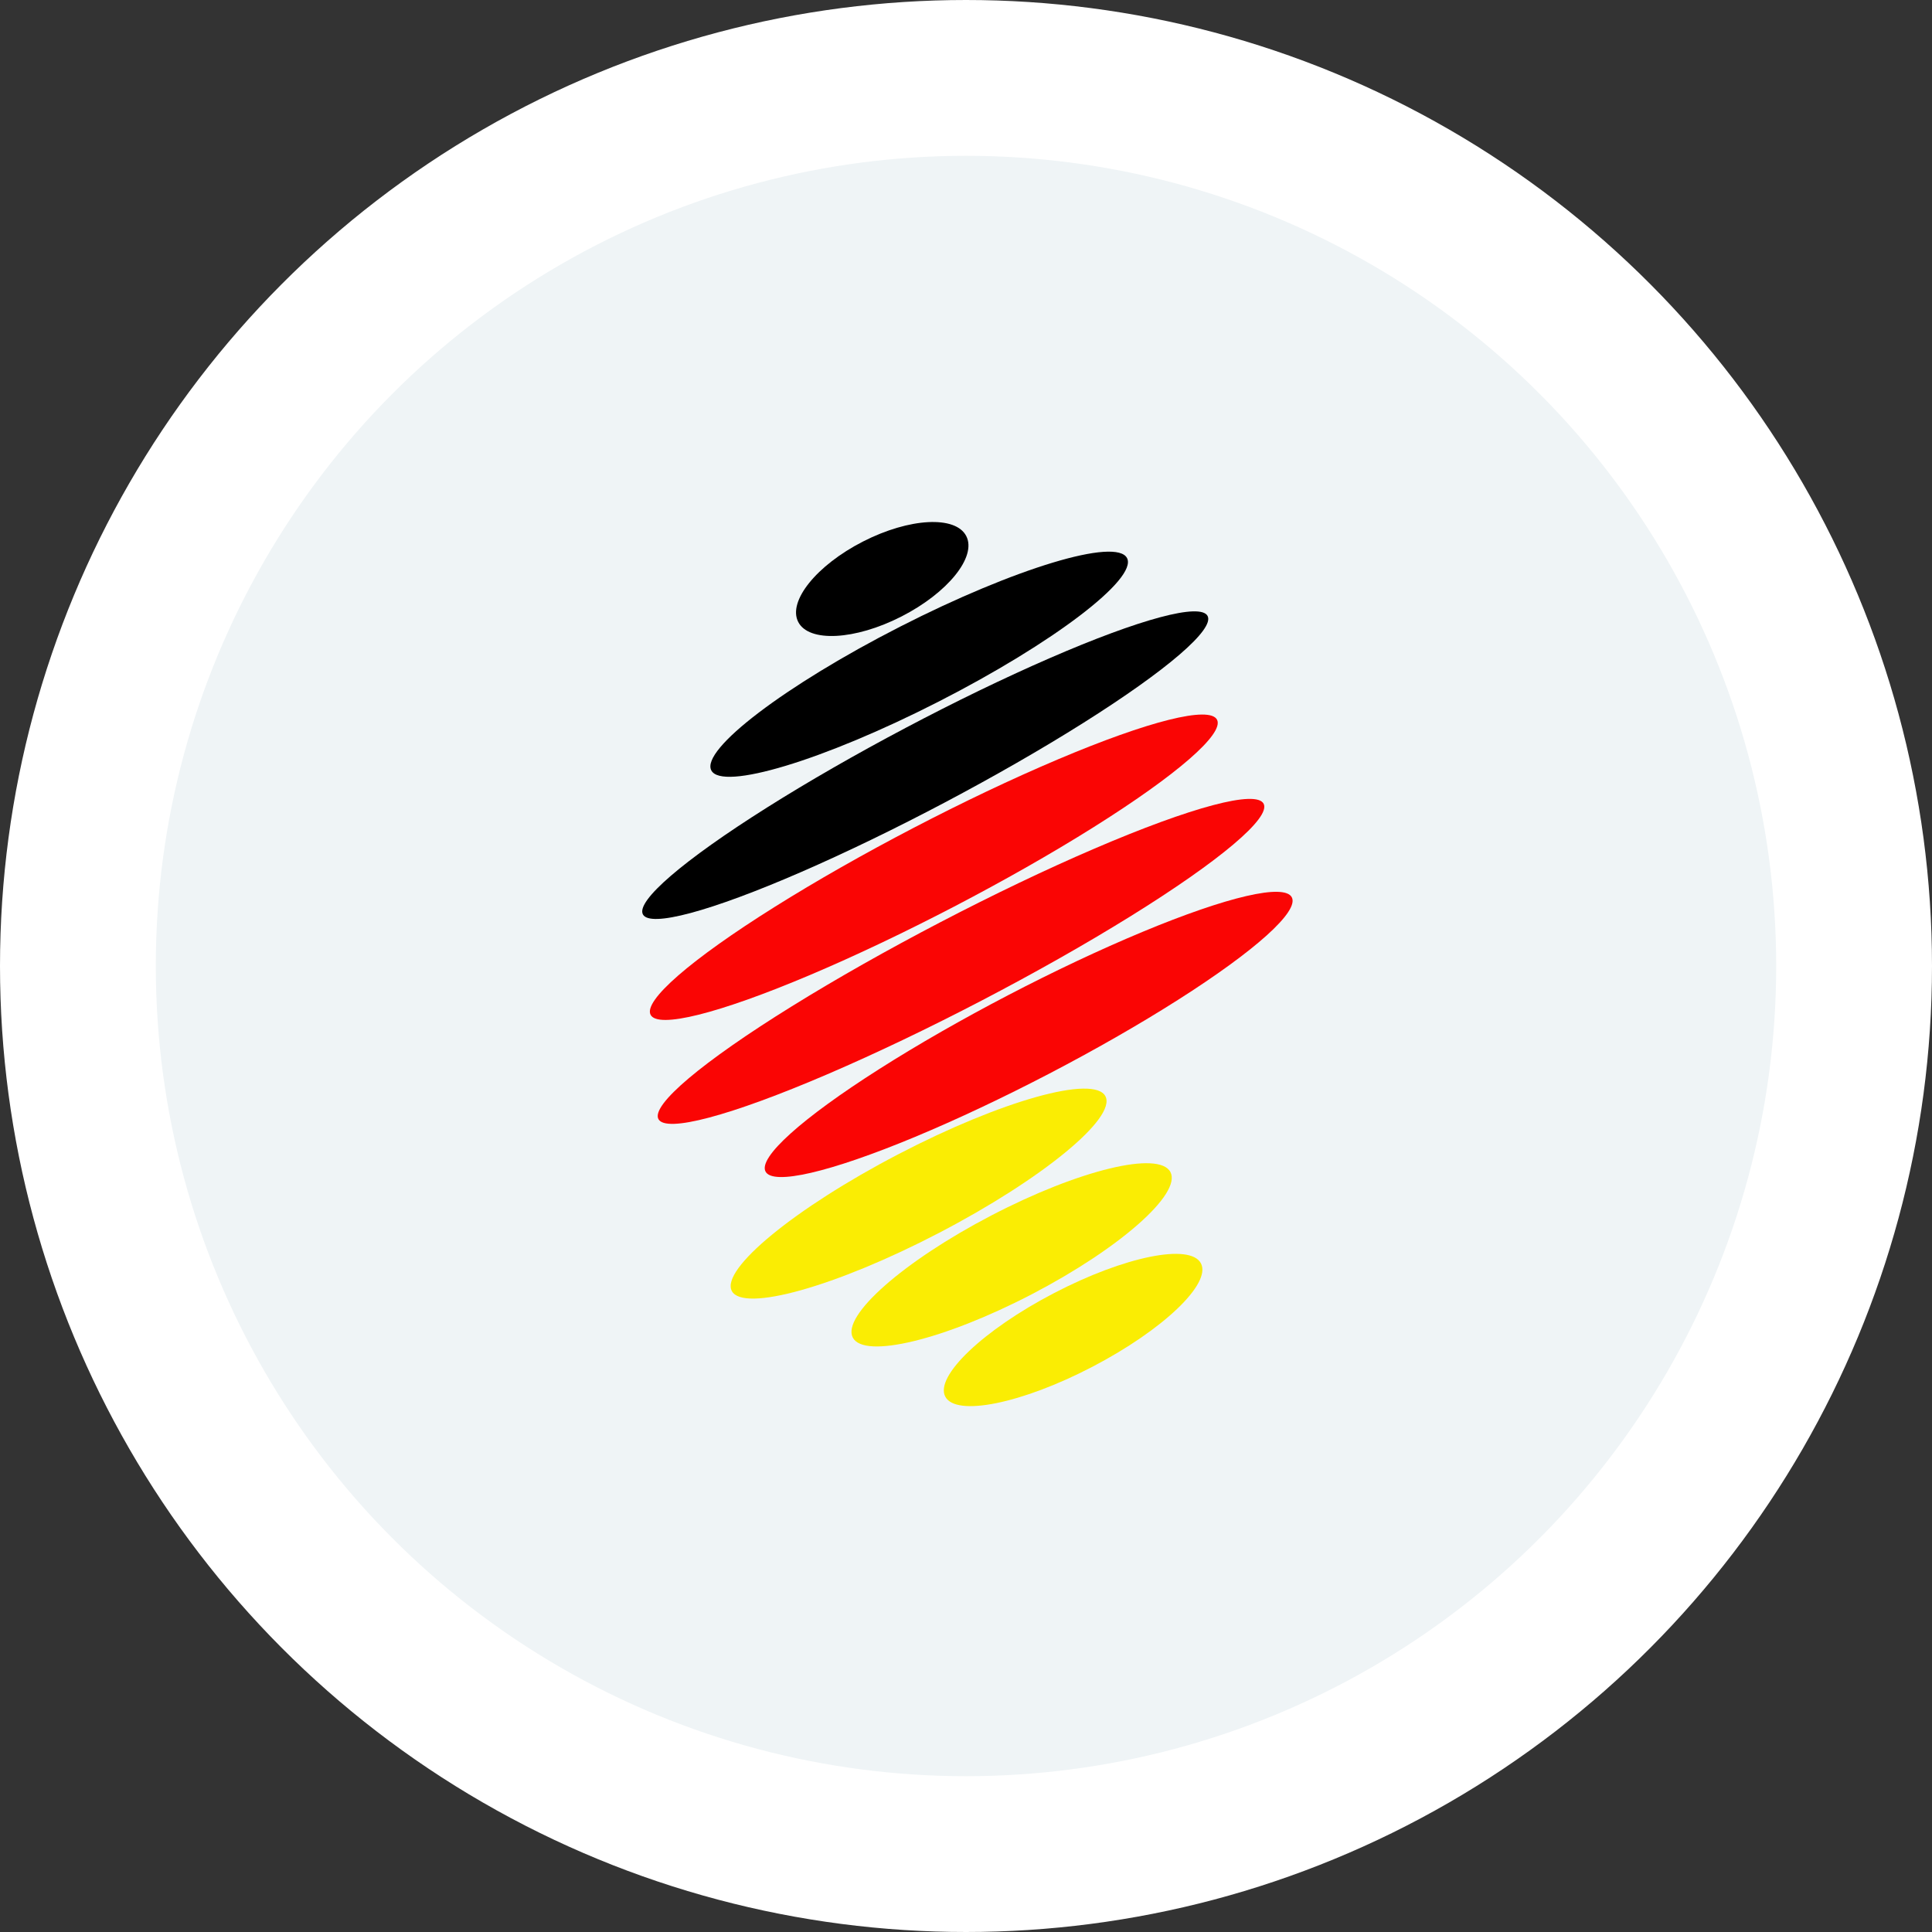
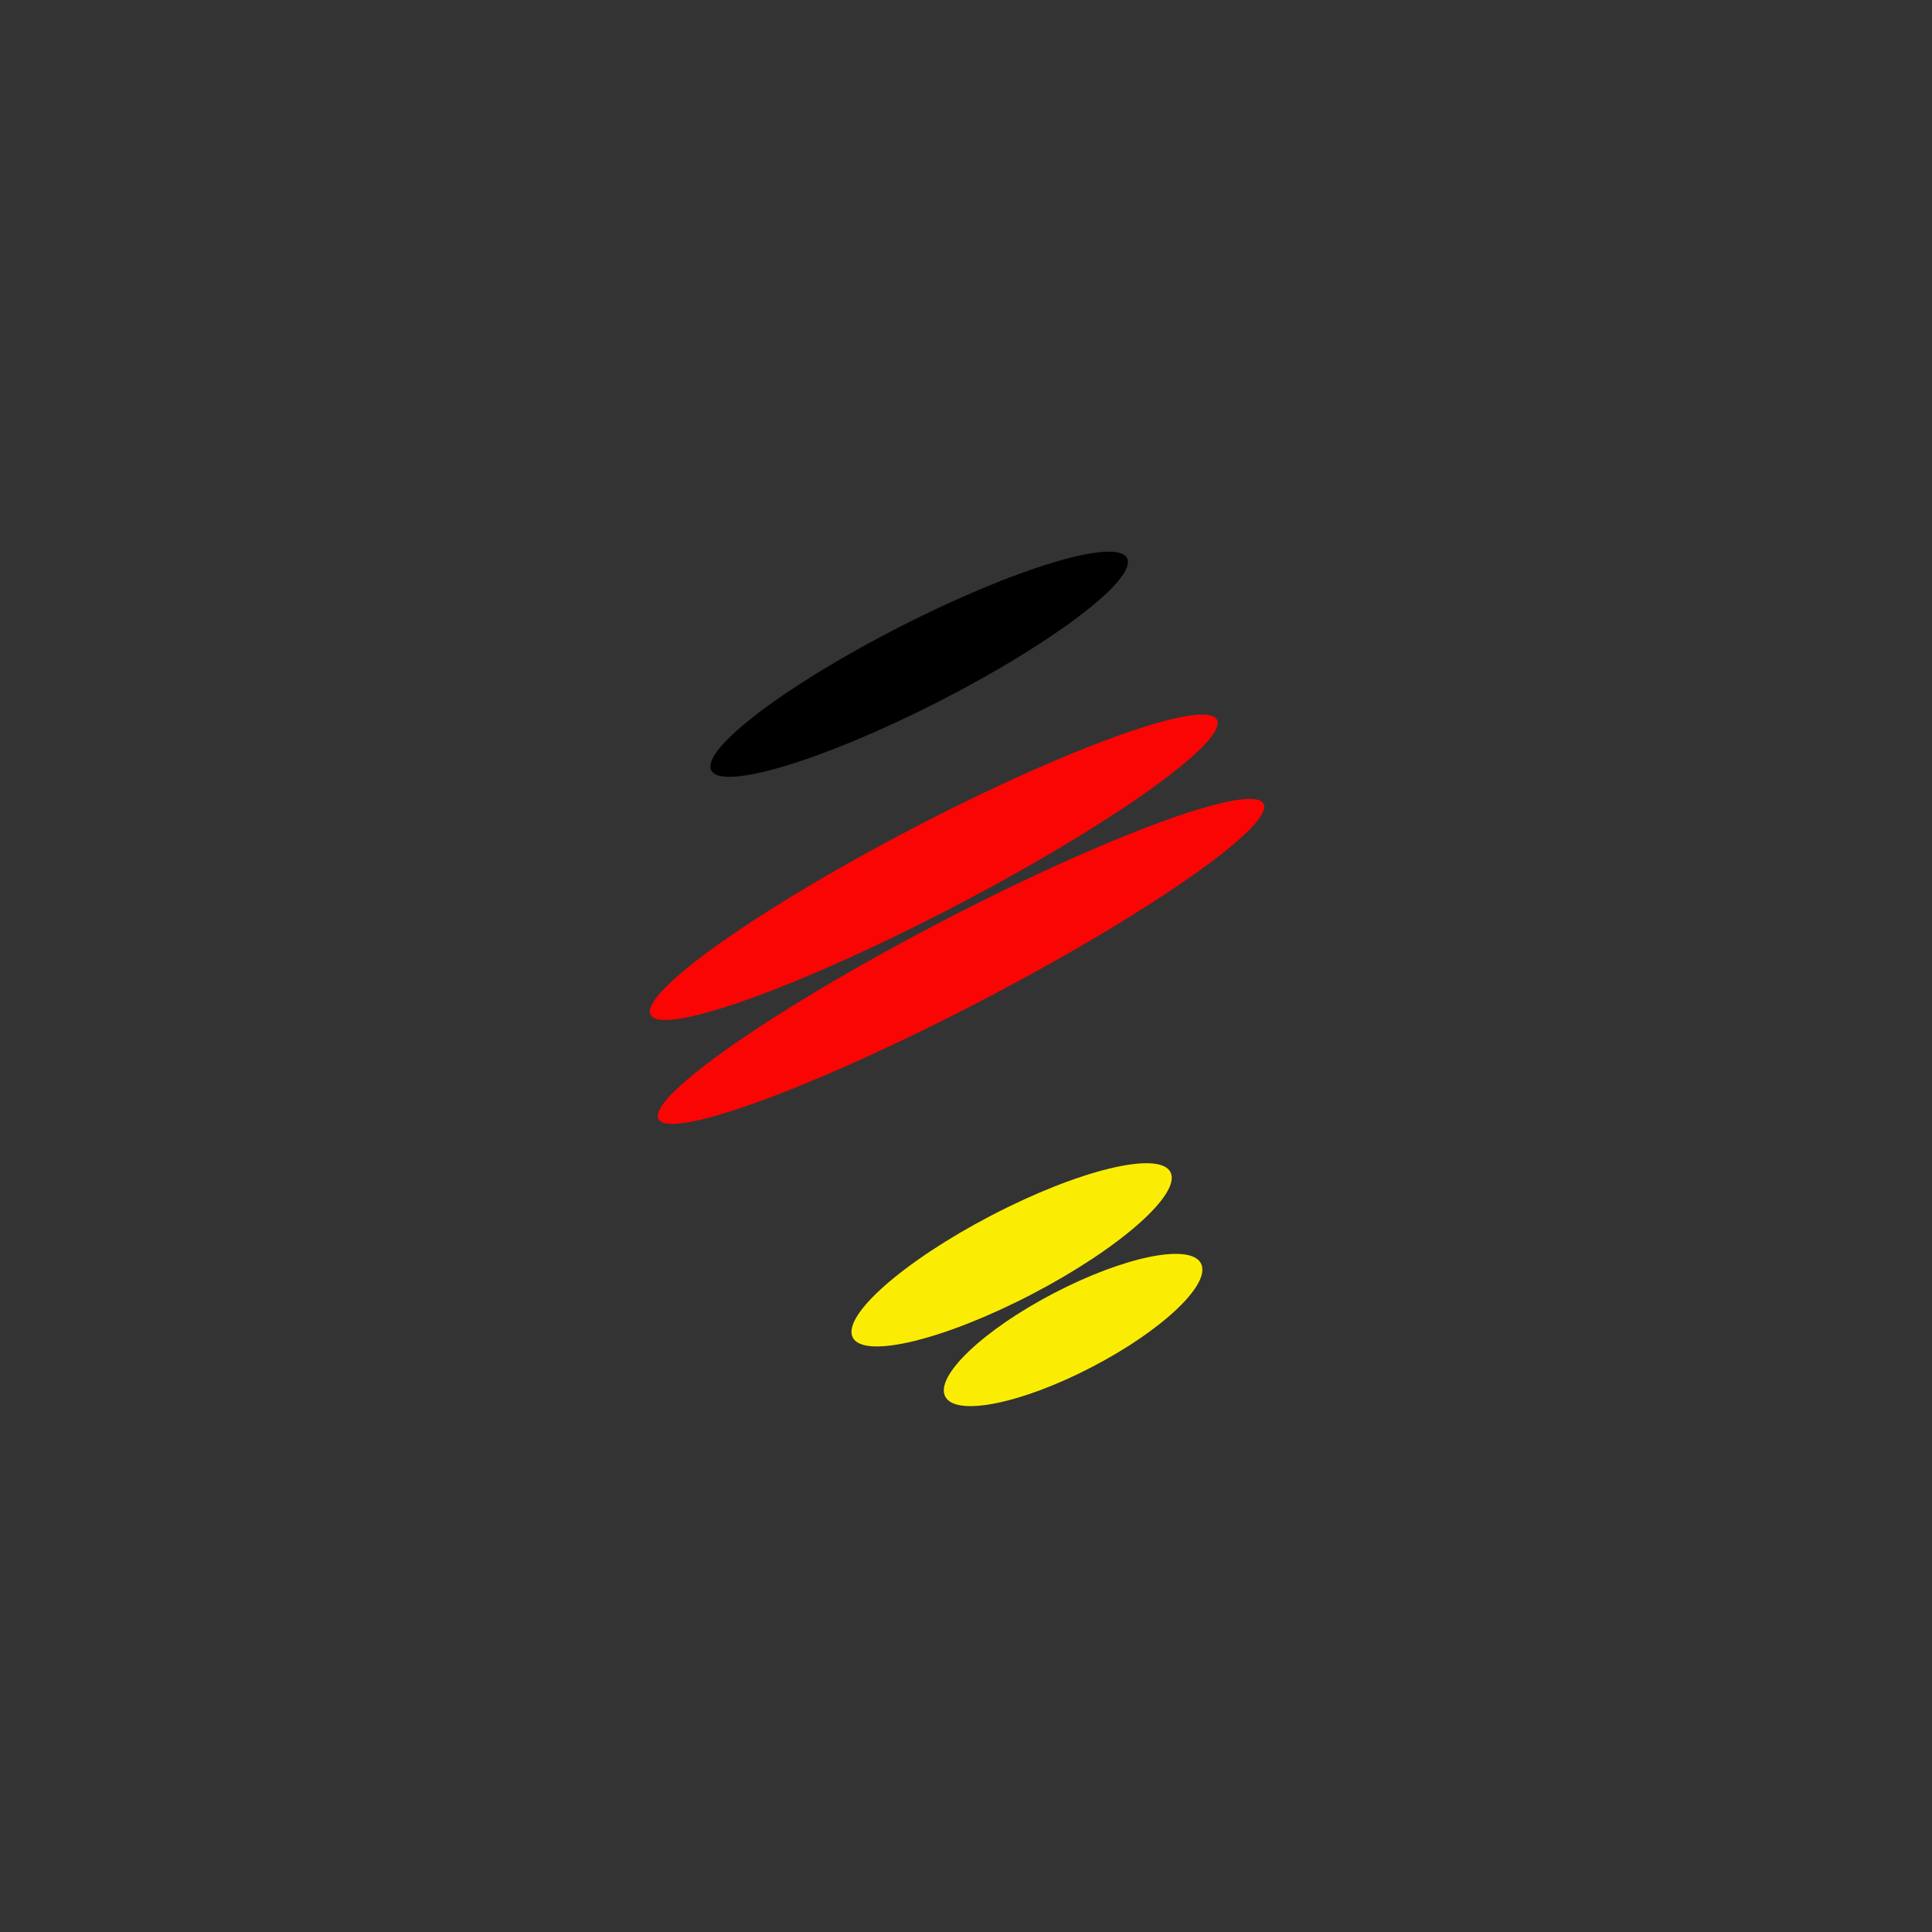
<svg xmlns="http://www.w3.org/2000/svg" width="62" height="62" viewBox="0 0 62 62" fill="none">
  <rect x="0" y="0" width="62" height="62" fill="#333333" stroke="none" />
-   <circle cx="31" cy="31" r="28.5" fill="#EFF4F6" stroke="white" stroke-width="5" />
-   <ellipse cx="28.312" cy="18.581" rx="3.028" ry="1.352" transform="rotate(-27.04 28.312 18.581)" fill="black" />
  <ellipse cx="29.497" cy="21.316" rx="7.49" ry="1.352" transform="rotate(-27.04 29.497 21.316)" fill="black" />
-   <ellipse cx="29.692" cy="24.555" rx="10.248" ry="1.352" transform="rotate(-27.857 29.692 24.555)" fill="black" />
  <ellipse cx="29.967" cy="27.831" rx="10.248" ry="1.421" transform="rotate(-27.521 29.967 27.831)" fill="#FA0504" />
  <ellipse cx="30.84" cy="30.852" rx="10.95" ry="1.421" transform="rotate(-27.521 30.84 30.852)" fill="#FA0504" />
-   <ellipse cx="33.011" cy="33.196" rx="9.522" ry="1.421" transform="rotate(-27.521 33.011 33.196)" fill="#FA0504" />
-   <ellipse cx="29.479" cy="38.304" rx="6.76" ry="1.421" transform="rotate(-27.521 29.479 38.304)" fill="#FAED03" />
  <ellipse cx="32.464" cy="40.269" rx="5.747" ry="1.421" transform="rotate(-27.521 32.464 40.269)" fill="#FAED03" />
  <ellipse cx="34.437" cy="42.681" rx="4.626" ry="1.333" transform="rotate(-27.521 34.437 42.681)" fill="#FAED03" />
</svg>